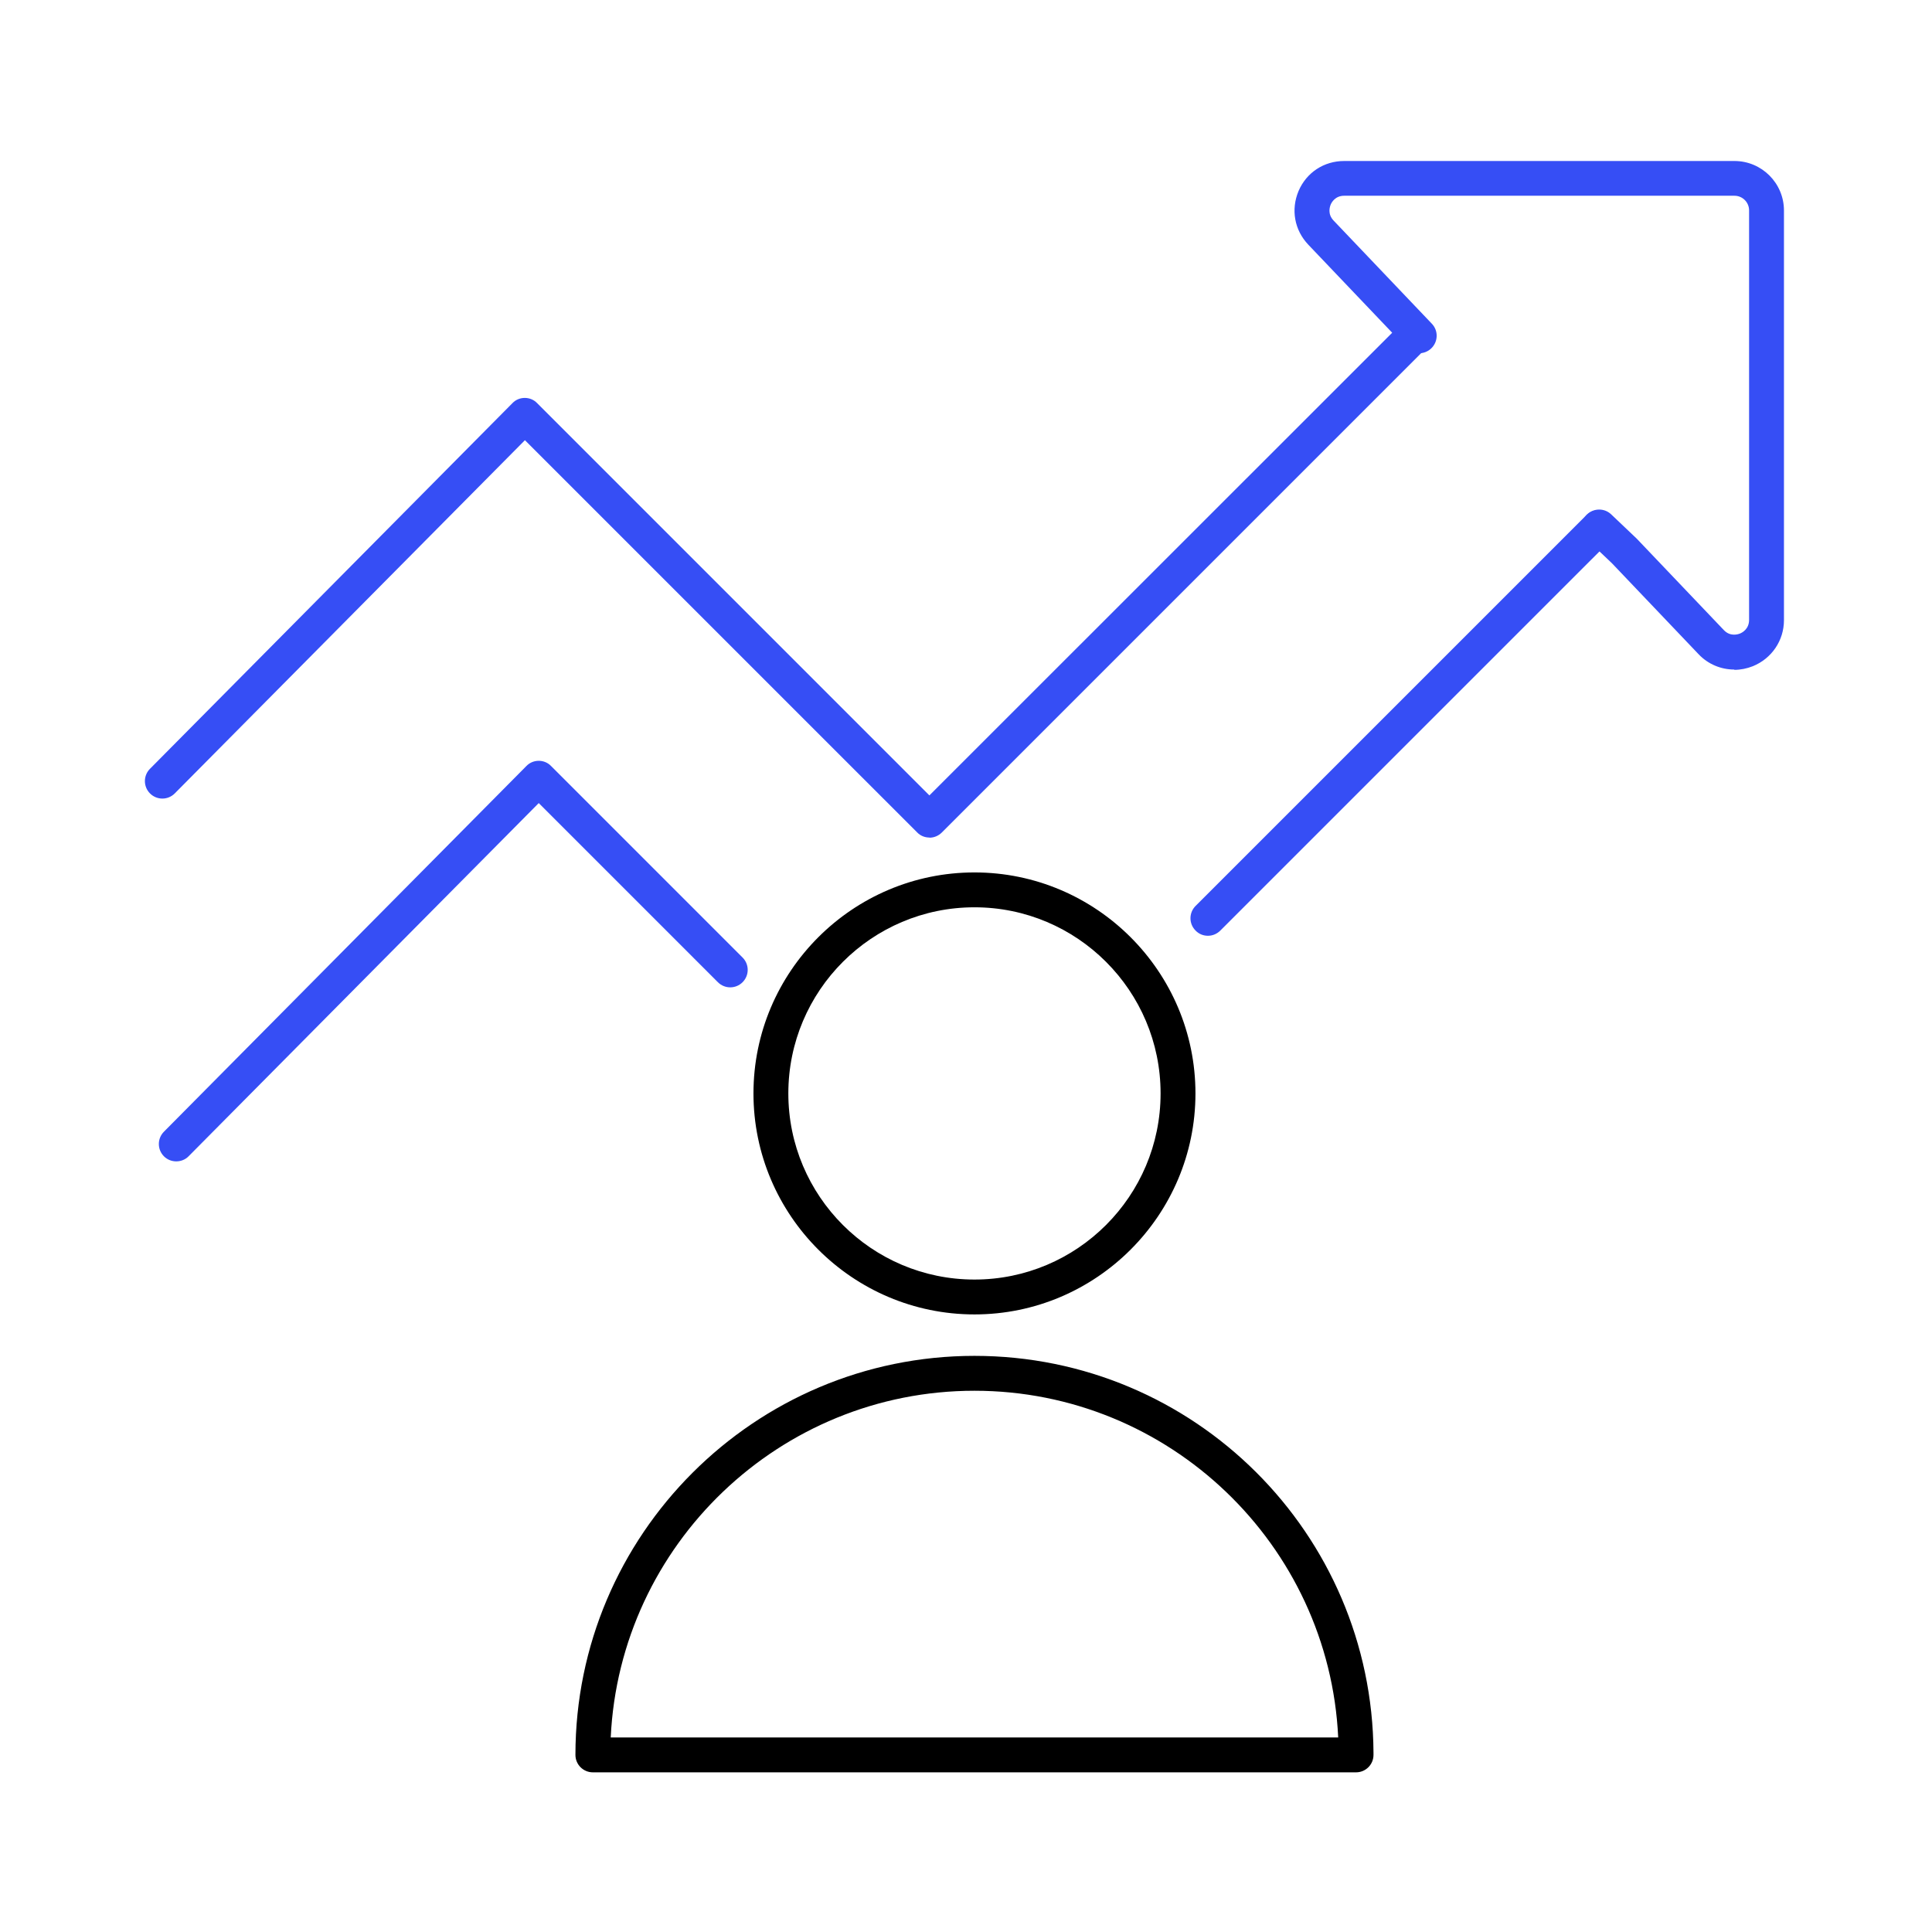
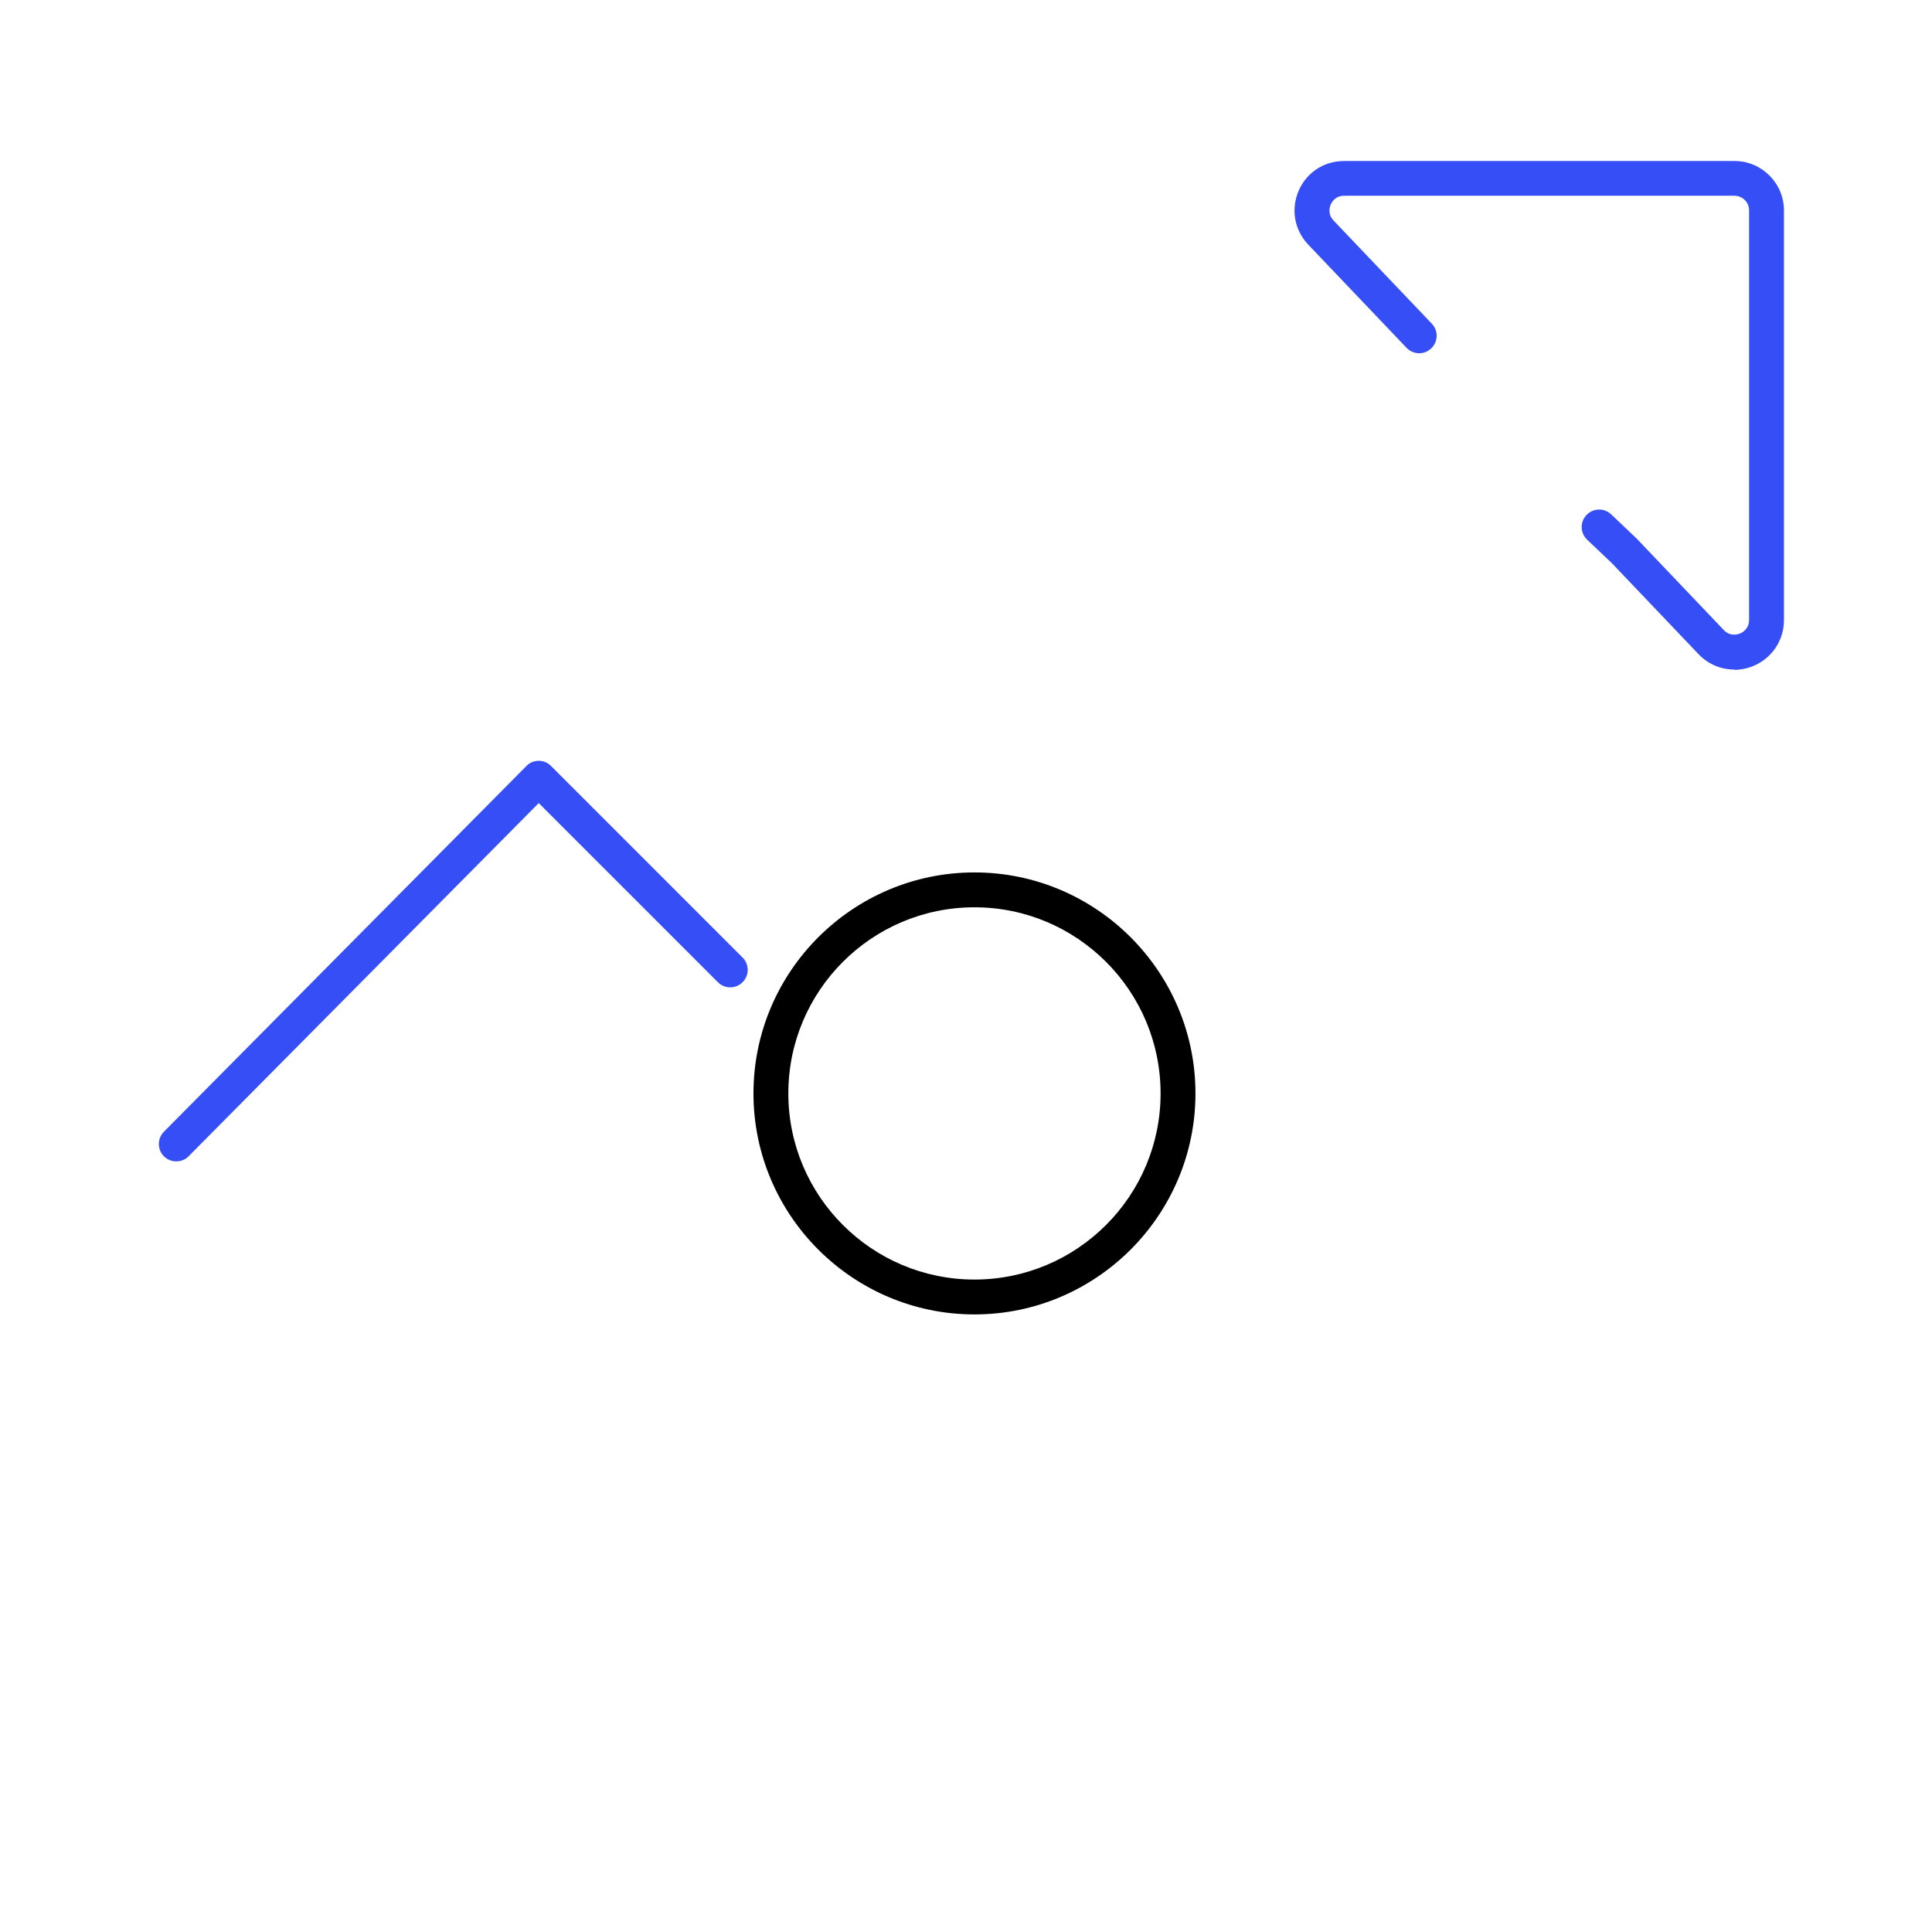
<svg xmlns="http://www.w3.org/2000/svg" width="120" height="120" viewBox="0 0 120 120" fill="none">
-   <path d="M57.726 52.021C57.449 52.021 57.172 51.917 56.964 51.7L32.604 27.341L10.852 49.283C10.428 49.707 9.743 49.707 9.318 49.283C8.894 48.858 8.894 48.173 9.318 47.749L31.833 25.035C32.032 24.827 32.309 24.715 32.595 24.715C32.881 24.715 33.158 24.827 33.358 25.035L57.726 49.404L86.861 20.278C87.286 19.853 87.971 19.853 88.395 20.278C88.82 20.702 88.82 21.387 88.395 21.812L58.498 51.709C58.29 51.917 58.012 52.03 57.735 52.03L57.726 52.021Z" fill="#364EF5" />
-   <path d="M75.024 58.122C74.746 58.122 74.469 58.018 74.261 57.801C73.836 57.377 73.836 56.692 74.261 56.267L98.526 32.003C98.95 31.578 99.635 31.578 100.06 32.003C100.484 32.428 100.484 33.112 100.06 33.537L75.795 57.801C75.587 58.009 75.31 58.122 75.032 58.122H75.024Z" fill="#364EF5" />
  <path d="M10.948 72.135C10.67 72.135 10.393 72.031 10.185 71.823C9.76 71.398 9.76 70.714 10.185 70.289L32.699 47.575C32.898 47.368 33.176 47.255 33.462 47.255C33.748 47.255 34.025 47.368 34.224 47.575L46.123 59.474C46.547 59.898 46.547 60.583 46.123 61.008C45.698 61.432 45.014 61.432 44.589 61.008L33.462 49.881L11.719 71.814C11.511 72.031 11.225 72.135 10.948 72.135Z" fill="#364EF5" />
  <path d="M107.72 41.587C106.897 41.587 106.091 41.258 105.502 40.634L100.12 34.984L98.578 33.519C98.144 33.103 98.127 32.419 98.543 31.985C98.959 31.552 99.644 31.535 100.077 31.951L101.654 33.45L107.07 39.135C107.46 39.551 107.937 39.404 108.067 39.352C108.206 39.3 108.639 39.074 108.639 38.502V13.068C108.639 12.565 108.232 12.158 107.729 12.158H83.49C82.927 12.158 82.702 12.582 82.65 12.712C82.598 12.842 82.442 13.293 82.832 13.7L88.933 20.105C89.349 20.538 89.331 21.222 88.898 21.638C88.465 22.054 87.78 22.037 87.364 21.604L81.263 15.2C80.397 14.29 80.171 13.016 80.656 11.863C81.15 10.711 82.234 10 83.49 10H107.729C109.427 10 110.805 11.378 110.805 13.076V38.52C110.805 39.785 110.043 40.903 108.873 41.379C108.5 41.527 108.11 41.605 107.72 41.605V41.587Z" fill="#364EF5" />
  <path d="M60.526 81.641C52.96 81.641 46.799 75.48 46.799 67.915C46.799 60.349 52.96 54.188 60.526 54.188C68.091 54.188 74.252 60.349 74.252 67.915C74.252 75.48 68.091 81.641 60.526 81.641ZM60.526 56.354C54.147 56.354 48.965 61.536 48.965 67.915C48.965 74.293 54.147 79.475 60.526 79.475C66.904 79.475 72.086 74.293 72.086 67.915C72.086 61.536 66.904 56.354 60.526 56.354Z" fill="black" />
-   <path d="M84.236 110.083H36.824C36.226 110.083 35.741 109.598 35.741 109C35.741 95.334 46.859 84.215 60.526 84.215C74.192 84.215 85.232 95.256 85.31 108.861C85.31 108.904 85.31 108.956 85.31 109C85.31 109.598 84.825 110.083 84.227 110.083H84.236ZM37.933 107.917H83.118C82.554 95.949 72.632 86.382 60.526 86.382C48.419 86.382 38.497 95.949 37.933 107.917Z" fill="black" />
</svg>